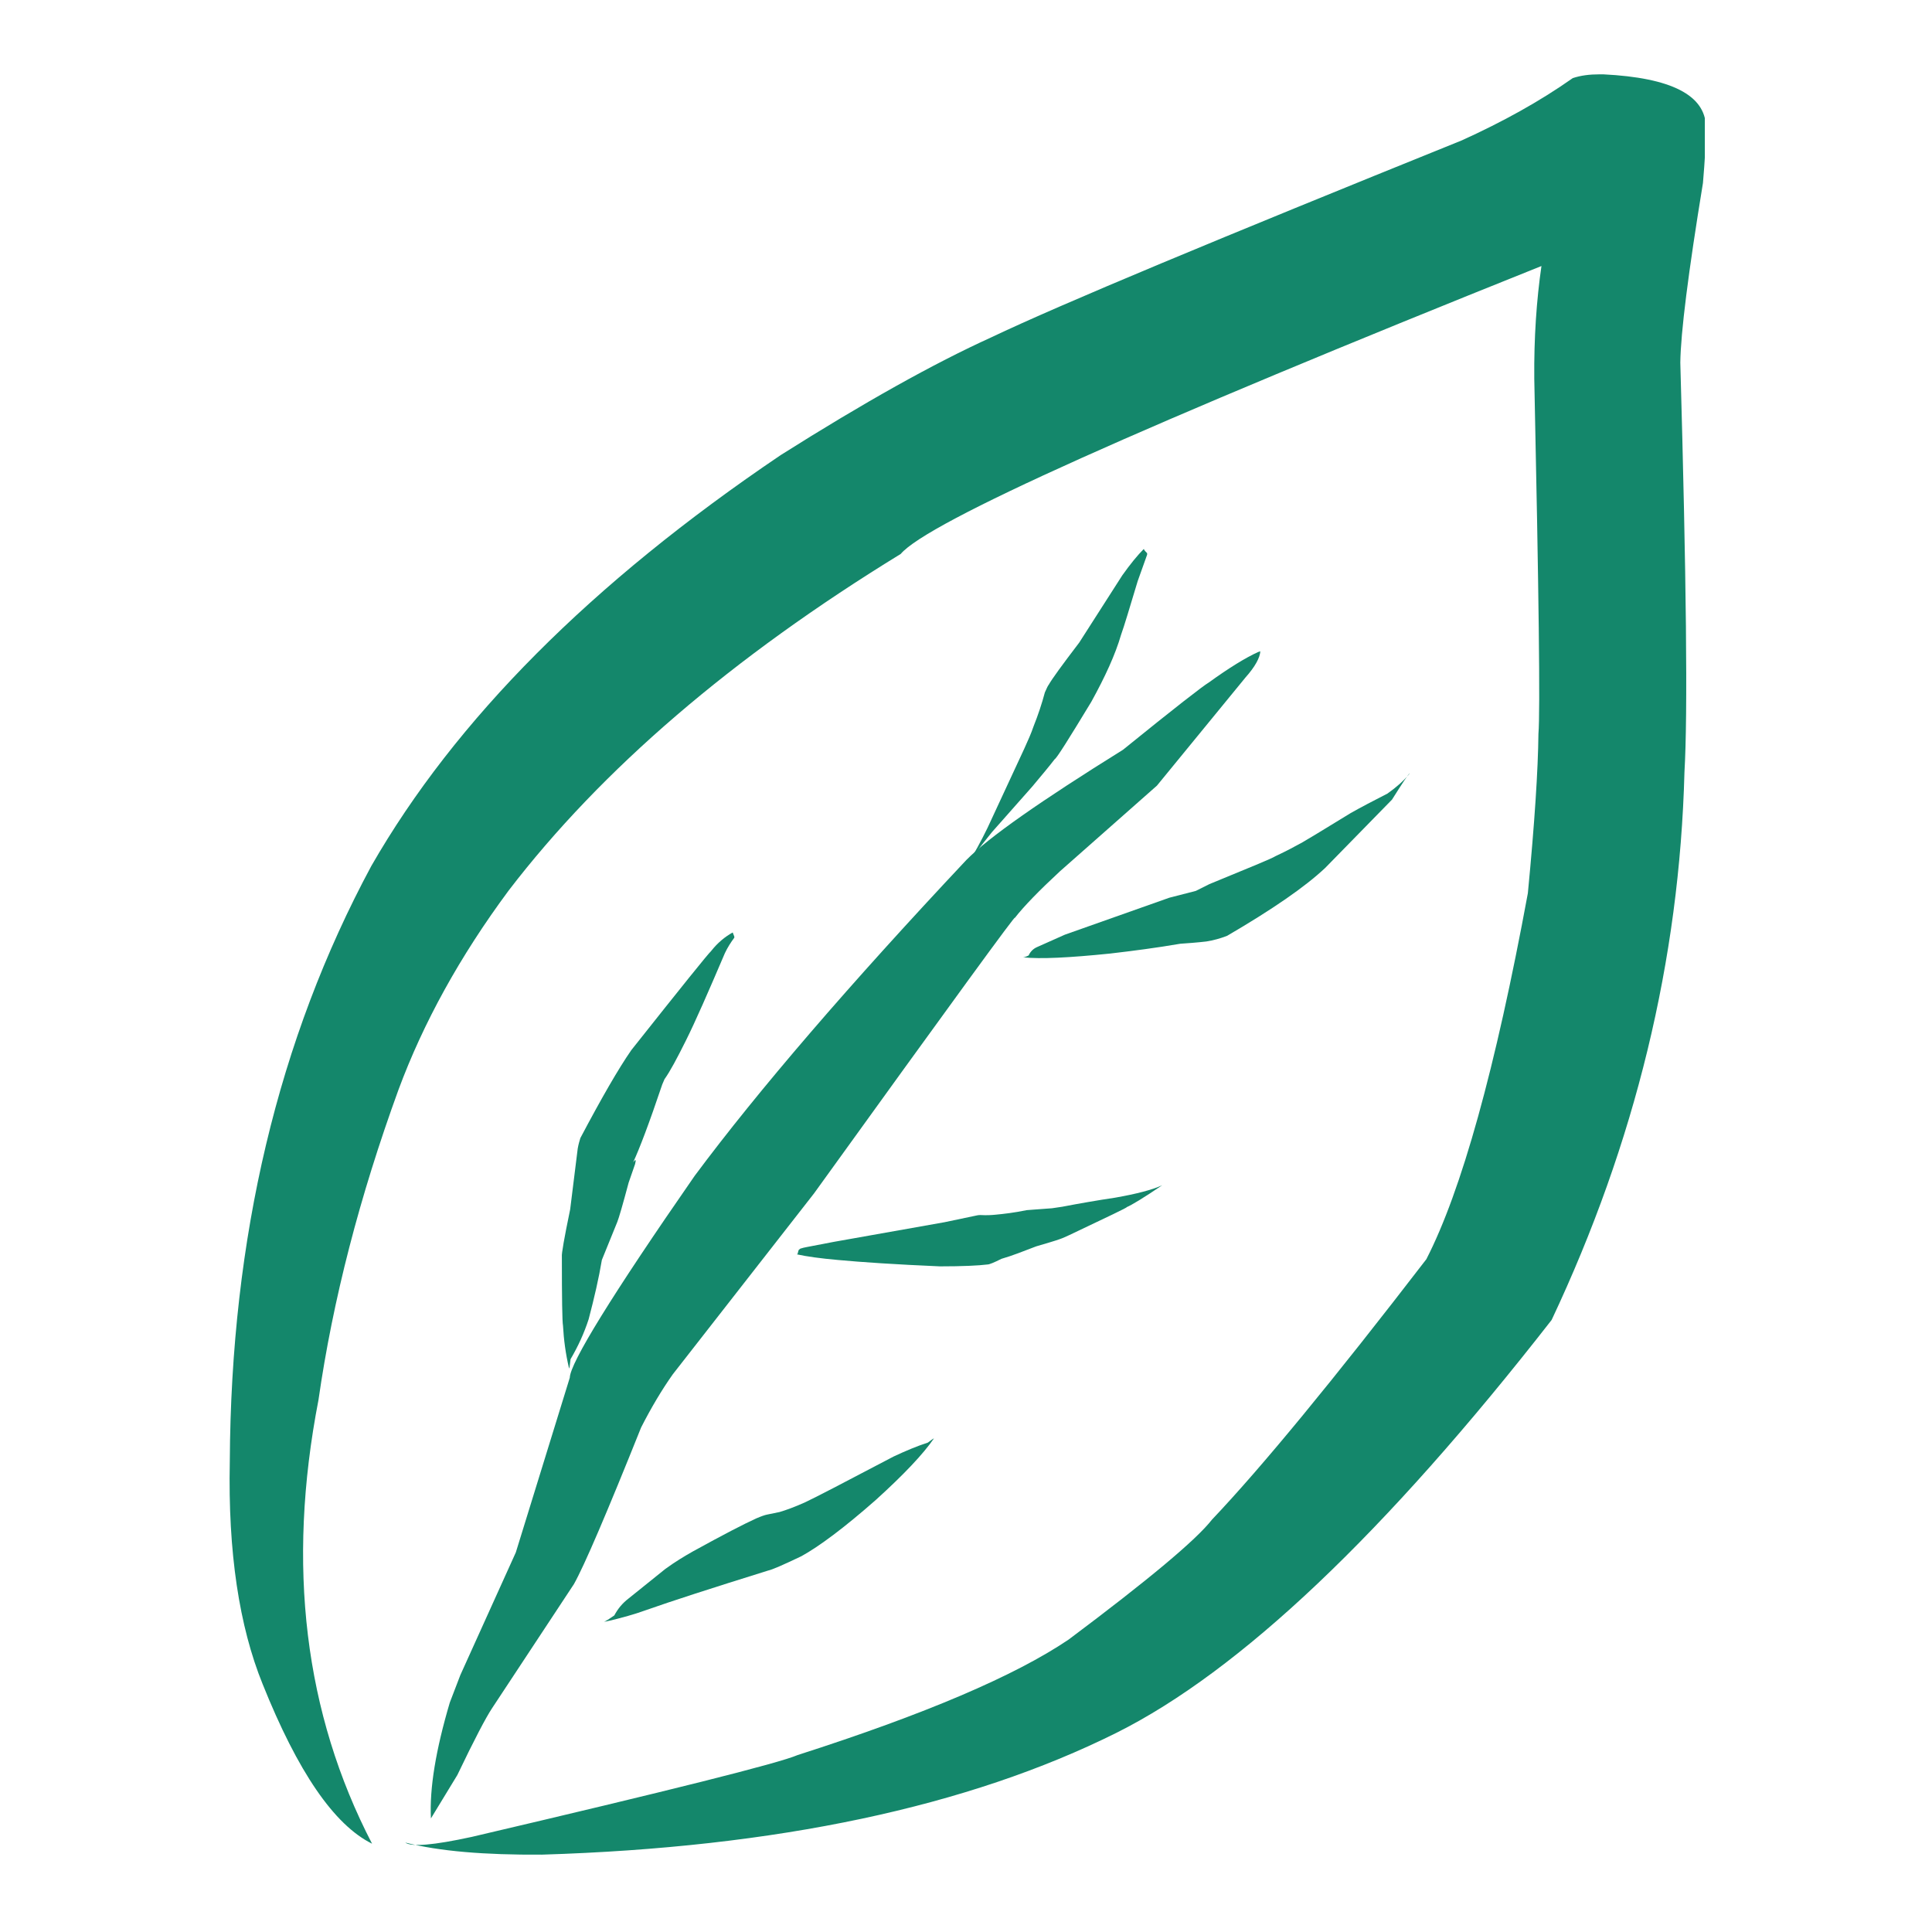
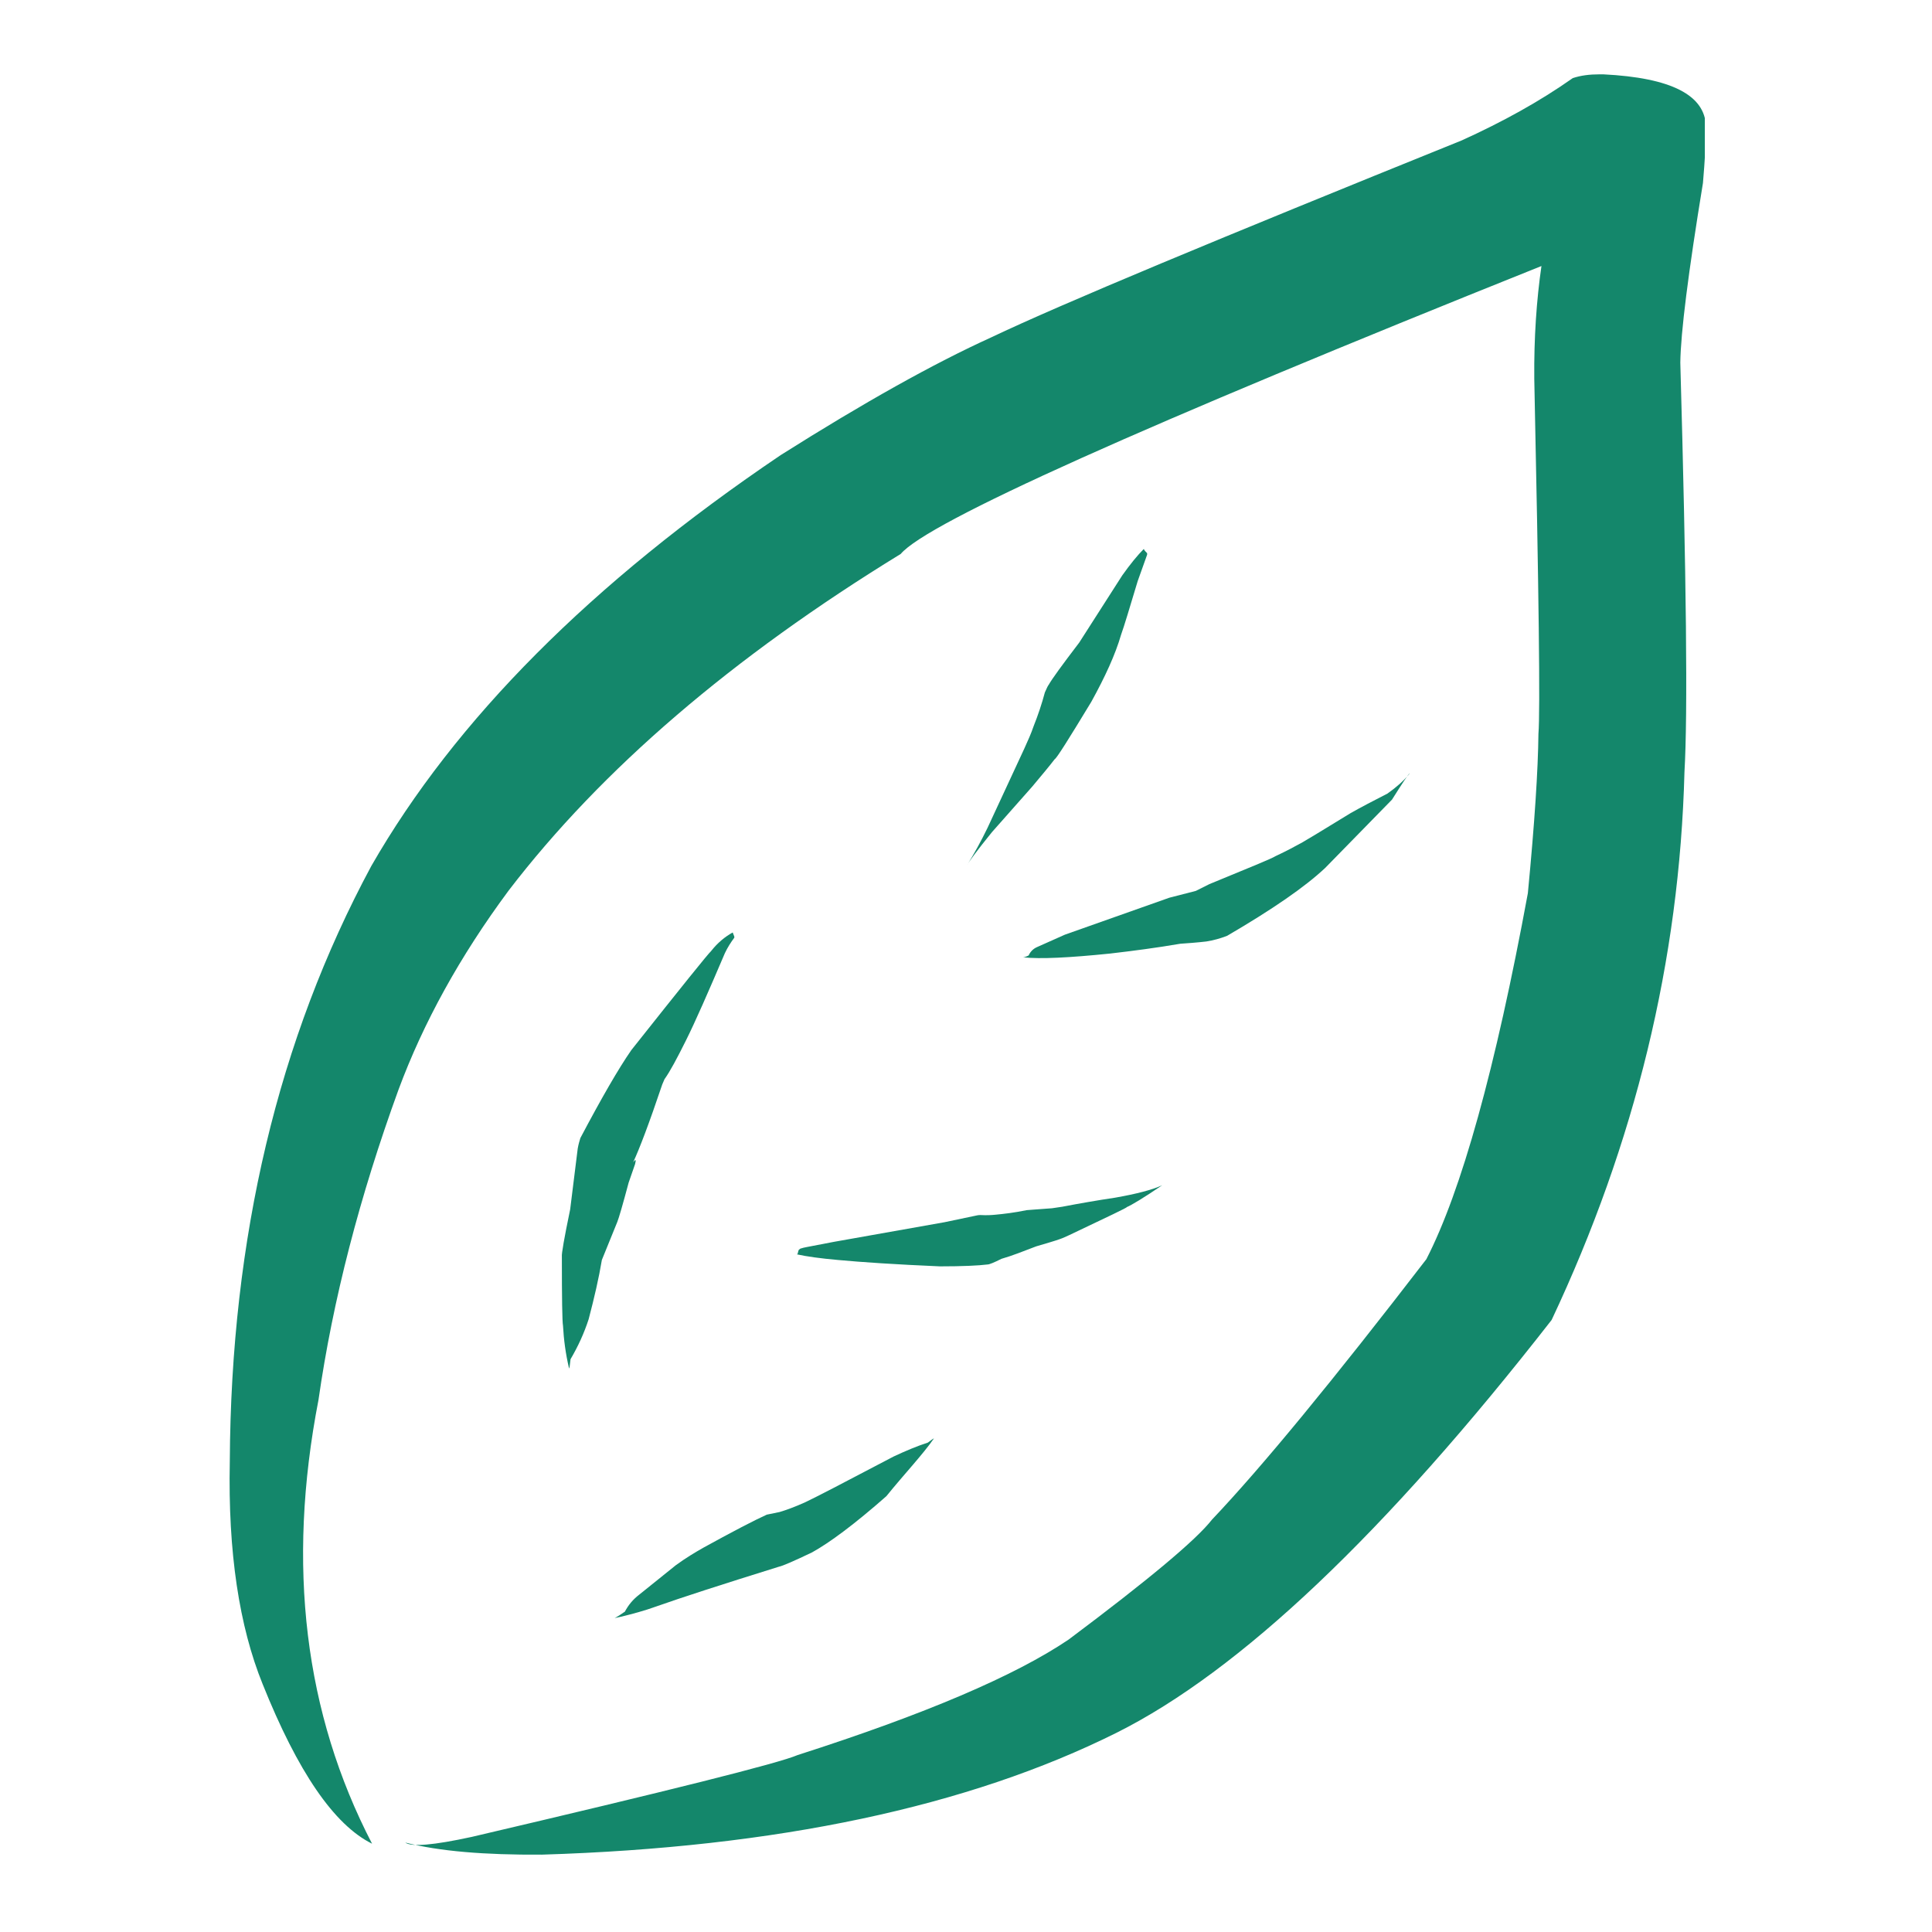
<svg xmlns="http://www.w3.org/2000/svg" xmlns:xlink="http://www.w3.org/1999/xlink" version="1.1" id="Layer_1" x="0px" y="0px" viewBox="0 0 512 512" style="enable-background:new 0 0 512 512;" xml:space="preserve">
  <style type="text/css">
	.st0{clip-path:url(#SVGID_00000143593433804759112410000010649760486083829931_);}
	.st1{fill:#14876B;}
</style>
  <g>
    <g>
      <defs>
        <rect id="SVGID_1_" x="60.2" y="19.6" width="391.6" height="472.9" />
      </defs>
      <clipPath id="SVGID_00000026121387310159555390000008120949385434130337_">
        <use xlink:href="#SVGID_1_" style="overflow:visible;" />
      </clipPath>
      <g style="clip-path:url(#SVGID_00000026121387310159555390000008120949385434130337_);">
        <path class="st1" d="M424.9,19.7h-1c-2.7,0-5,0.3-7.1,1c-8.8,6.2-18.6,11.6-29.4,16.5c-64.6,26.1-106.2,43.4-124.7,52.2     c-15.2,6.9-33.8,17.3-55.8,31.2c-50.2,33.9-86.3,70.2-108.5,108.9c-24.7,45.9-37.2,98.5-37.5,157.8c-0.5,24.1,2.5,43.7,8.7,59     c9.3,23.2,18.9,37.3,29,42.3c-17.9-34.5-22.7-73.7-14.2-117.6c3.8-26.5,10.9-53.9,21.2-82.2c6.6-17.8,16.3-35.4,29.2-52.8     c24.6-32.1,59.2-61.8,103.9-89.2c7.1-8.4,63.7-33.8,169.8-76.3c-1.3,9-2,19-1.9,29.9c1.2,56.7,1.6,88.1,1.1,94.1     c-0.1,9.5-1,23.5-2.8,42.2c-8.6,46.6-17.6,78.9-26.9,97c-24.7,32.1-43.6,55.1-56.8,69c-4.2,5.4-16.9,16-38,31.8     c-14.2,9.6-38.1,19.8-71.8,30.6c-5.1,2.2-33.9,9.4-86.4,21.7c-10.1,2.2-16,2.7-17.6,1.5c9,2.3,21,3.3,36.2,3.2     c62.2-1.9,113-12.7,152.3-32.3c32.6-16.3,71.1-52.7,115.3-109.4c22.1-46.9,33.9-95.3,35.2-145.2c0.9-15.4,0.5-51.5-1.1-108.5     c0.1-7.9,2.1-23.8,6-47.6c0.5-5.9,0.8-10.8,0.8-14.9C451.9,25.2,442.9,20.6,424.9,19.7" />
      </g>
    </g>
-     <path class="st1" d="M334,172.6l-0.6,0.2c-3.3,1.5-7.7,4.2-13.1,8.1c-1.4,0.8-9,6.7-22.7,17.8c-21.7,13.5-35.6,23.2-41.5,29.2   c-31.1,33.1-55.1,61-72,83.7c-22,31.7-33,49.6-33.1,53.5l-14.3,46.3L122,443.9l-2.8,7.3c-3.7,12.5-5.4,22.7-5,30.7l7-11.5   c4.5-9.4,7.6-15.3,9.2-17.7l21.7-32.9c2.8-5,8.7-18.8,17.8-41.5c2.7-5.3,5.5-10,8.4-14.1l37.4-47.9c36.4-50.5,54.1-74.8,53.2-73   c2.5-3.2,6.5-7.3,12-12.4l25.7-22.7l23.5-28.7C332.6,176.7,333.9,174.3,334,172.6" />
    <path class="st1" d="M373.6,204.9l-0.2,0.3c-1.4,1.7-3.3,3.4-5.7,5.1c-3.7,1.9-7,3.6-9.8,5.2c-7.5,4.6-11.8,7.2-12.7,7.7   c-1.8,1-4.2,2.3-7.2,3.7c-0.9,0.6-6.8,3-17.5,7.4l-3.6,1.8l-7,1.8l-27.7,9.8l-7.4,3.3c-0.9,0.4-1.7,1.1-2.2,2.2   c-0.6,0.3-1.1,0.5-1.5,0.5c4.6,0.5,12.3,0.1,23.1-1c6-0.7,12.2-1.5,18.6-2.6c4.6-0.3,6.9-0.6,6.9-0.6c1.9-0.3,3.7-0.8,5.5-1.5   c12-7,20.7-13,26-18l17.7-18.1C371.6,207.6,373.2,205.2,373.6,204.9" />
    <path class="st1" d="M303.2,145.4l-0.1,0.1c-1.6,1.6-3.5,3.9-5.7,7L286,170.3c-4.5,5.9-7.2,9.6-8.1,11.2c-0.2,0.2-0.5,0.9-1,2   c-0.8,3-1.8,6-3,9c-0.6,1.8-1.5,3.8-2.5,6l-9.7,20.9c-1.7,3.5-3.5,6.8-5.5,10c0.6-1.1,2.8-4.1,6.7-8.9l10.7-12.1   c2.6-3.1,4.6-5.5,5.9-7.2c0.5-0.2,3.7-5.3,9.7-15.2c3.7-6.7,6.4-12.6,7.9-17.8c0.8-2.2,2.2-6.9,4.4-14.2l2.5-7c0-0.2,0-0.3,0-0.4   C303.3,145.9,303,145.5,303.2,145.4" />
    <path class="st1" d="M308,314.1c-2.6,1.2-6.8,2.3-12.5,3.3c-4.7,0.7-9.3,1.5-14,2.4l-2.7,0.4c-4.3,0.3-6.5,0.5-6.7,0.5   c-3.4,0.7-6.1,1-8.2,1.2c-1,0.1-2.3,0.2-4.1,0.1c-0.5,0-1,0.1-1.4,0.2l-8.1,1.7l-29.3,5.2l-7.3,1.4c-0.5,0.1-1,0.2-1.6,0.4   l-0.4,0.3c-0.1,0.2-0.2,0.5-0.3,1c-0.1,0.2-0.2,0.3-0.3,0.2c2.7,0.6,6.4,1.1,10.9,1.5c6.4,0.6,15.5,1.2,27.1,1.7   c6,0,10.2-0.2,12.6-0.5c0.5,0,1.7-0.5,3.7-1.5c2.8-0.8,5.8-2,9.2-3.3c2.7-0.8,4.8-1.4,6.2-1.9c0.9-0.3,1.7-0.7,2.6-1.1   c10.3-4.9,15.4-7.3,15.2-7.4C299.8,319.4,303,317.5,308,314.1" />
    <path class="st1" d="M194.2,247.1L194.2,247.1c-2,1.1-4,2.7-5.8,5c-0.7,0.6-7.7,9.3-21.1,26.2c-3.4,4.9-7.9,12.7-13.5,23.3   c-0.2,0.7-0.5,1.6-0.7,2.8l-2,16.1c-1.6,7.7-2.3,11.8-2.2,12.5c0,11.2,0.1,17.3,0.3,18.3c0.2,3.7,0.7,7.5,1.6,11.3   c0.1,0.2,0.2-0.6,0.4-2.4c2-3.4,3.6-6.9,4.8-10.6c1.5-5.7,2.7-10.9,3.5-15.7l4.1-10.1c0.4-1,1.4-4.4,3-10.4l1.7-4.9   c0.3-1.2,0.2-1.4-0.5-0.5c1.6-3.4,4.2-10.2,7.7-20.6l0.6-1.4c1.5-2.1,3.3-5.5,5.6-10.1c2.6-5.2,6-13,10.4-23.3   c0.7-1.5,1.6-2.9,2.5-4.1c0-0.1,0-0.2,0-0.3C194.3,247.4,194.1,247,194.2,247.1" />
-     <path class="st1" d="M247.5,381.2L247.5,381.2c-0.1,0-0.7,0.4-1.6,1.1c-2.8,0.9-5.9,2.2-9.1,3.7c-13.3,7-21.2,11.1-23.6,12.2   c-2.7,1.2-4.9,2-6.6,2.5l-3.4,0.7c-0.5,0.1-1.4,0.4-2.8,1c-3.3,1.5-8.9,4.4-16.7,8.7c-2.3,1.3-4.8,2.8-7.4,4.7l-9.7,7.8   c-1.7,1.3-2.9,2.8-3.8,4.5c-1,0.7-1.9,1.3-2.7,1.7l1.9-0.4c2.8-0.7,5.9-1.5,9.2-2.7c6.5-2.3,17.3-5.8,32.4-10.5   c1-0.2,4-1.5,8.8-3.8c4.7-2.6,11.3-7.5,19.7-14.9C239.5,390.8,244.7,385.3,247.5,381.2" />
+     <path class="st1" d="M247.5,381.2L247.5,381.2c-0.1,0-0.7,0.4-1.6,1.1c-2.8,0.9-5.9,2.2-9.1,3.7c-13.3,7-21.2,11.1-23.6,12.2   c-2.7,1.2-4.9,2-6.6,2.5l-3.4,0.7c-3.3,1.5-8.9,4.4-16.7,8.7c-2.3,1.3-4.8,2.8-7.4,4.7l-9.7,7.8   c-1.7,1.3-2.9,2.8-3.8,4.5c-1,0.7-1.9,1.3-2.7,1.7l1.9-0.4c2.8-0.7,5.9-1.5,9.2-2.7c6.5-2.3,17.3-5.8,32.4-10.5   c1-0.2,4-1.5,8.8-3.8c4.7-2.6,11.3-7.5,19.7-14.9C239.5,390.8,244.7,385.3,247.5,381.2" />
  </g>
</svg>